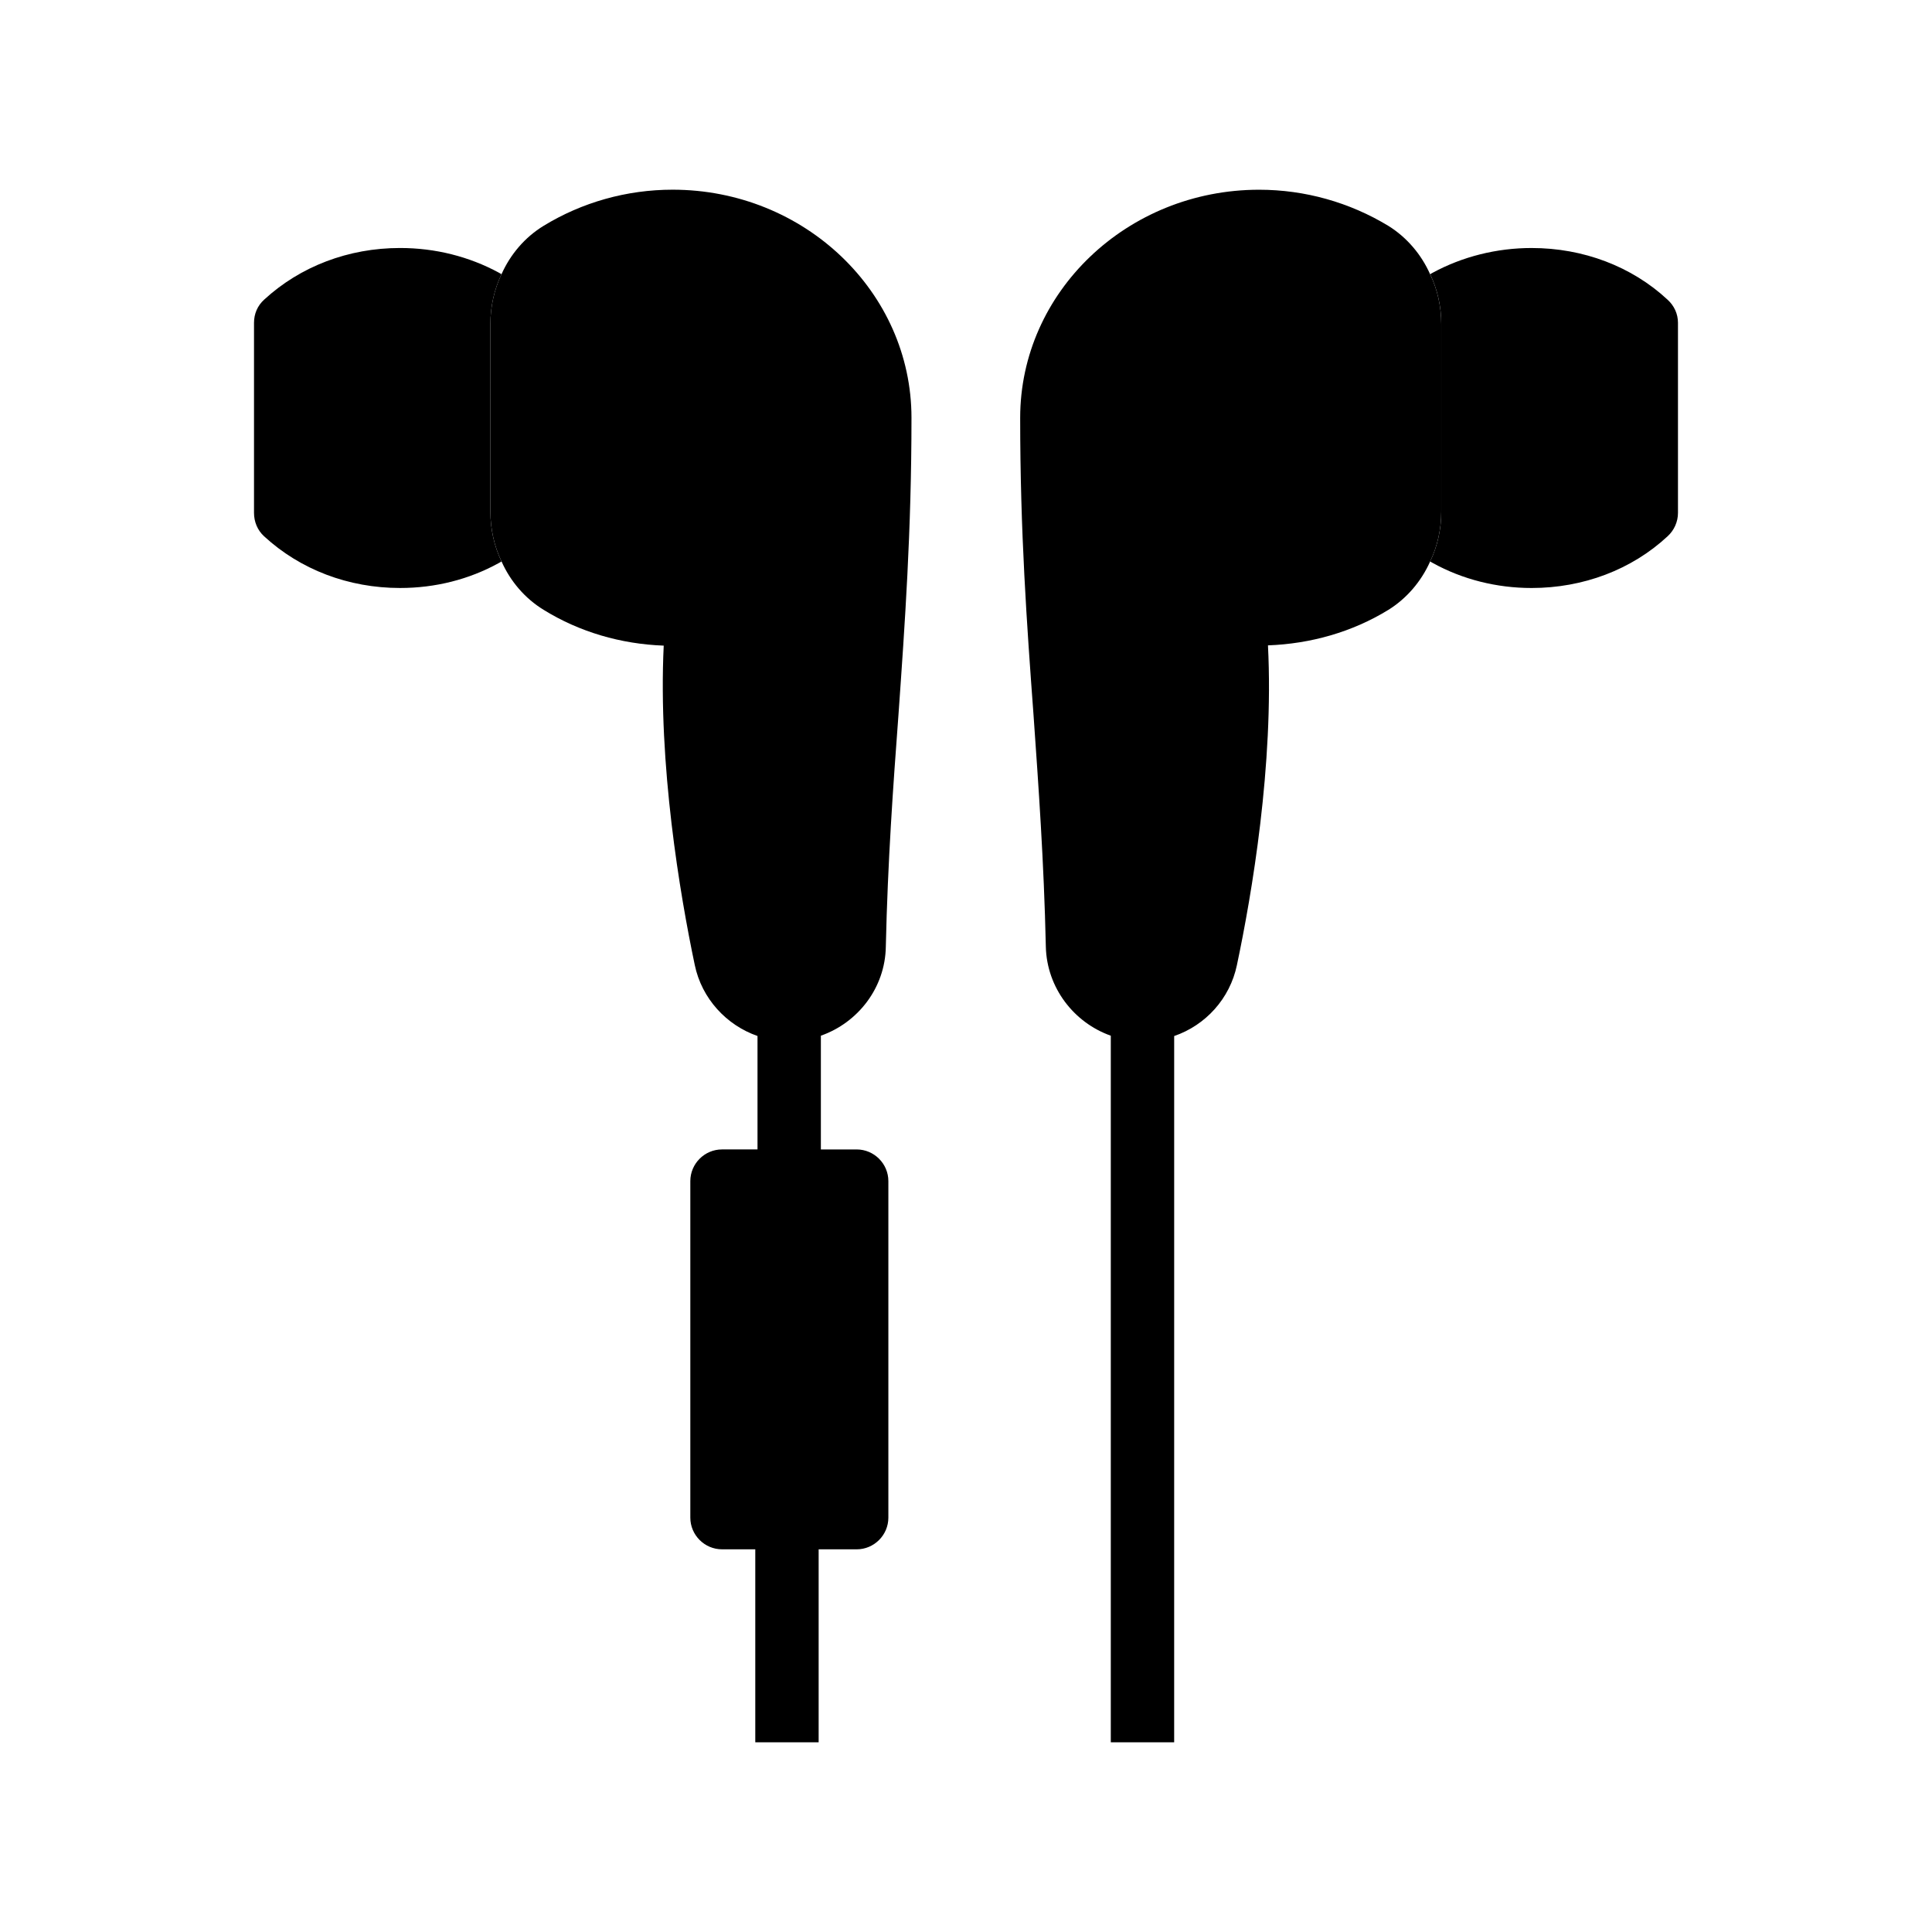
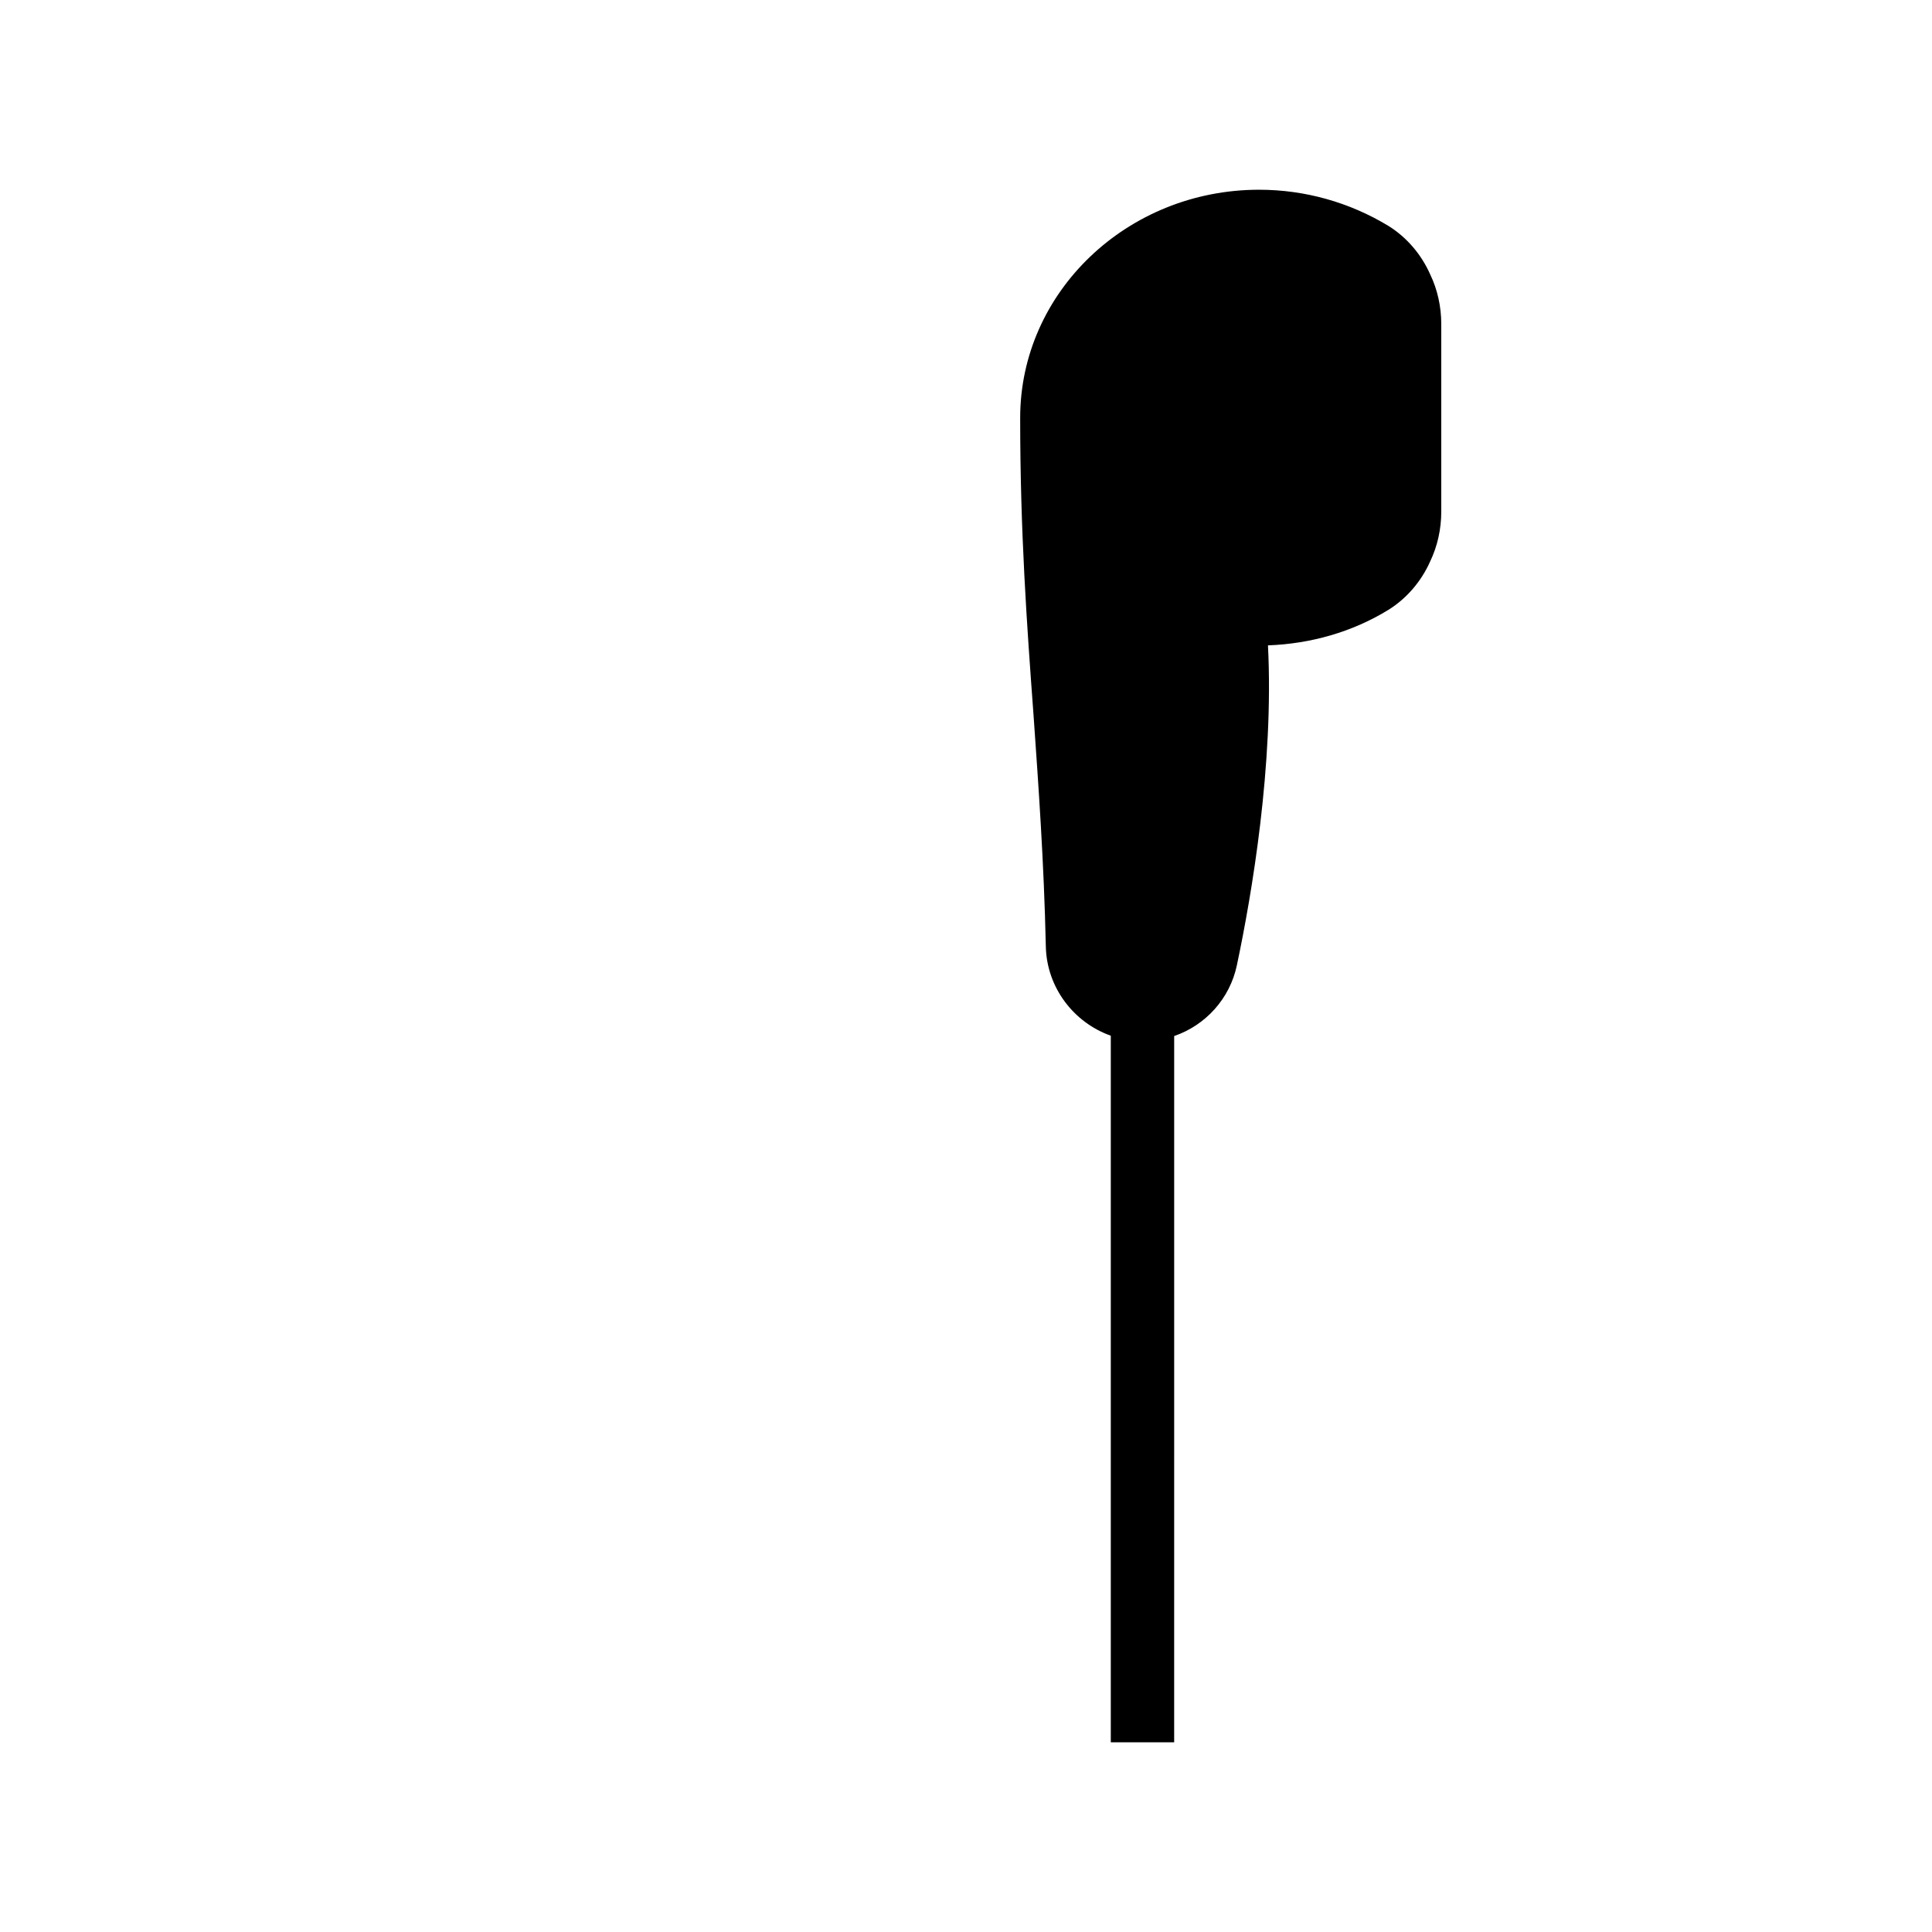
<svg xmlns="http://www.w3.org/2000/svg" fill="#000000" width="800px" height="800px" version="1.1" viewBox="144 144 512 512">
  <g>
    <path d="m525.95 229.88v49.711c0 4.617-1.008 9.152-2.938 13.184-2.352 5.289-6.215 9.824-11.082 12.848-9.574 5.879-20.57 8.984-31.906 9.406 1.594 31.57-4.281 66.082-8.23 84.723-1.848 8.902-8.312 15.953-16.625 18.809l-0.004 187.16h-16.793v-187.25c-9.742-3.441-16.961-12.68-17.215-23.594-0.504-22.586-1.93-42.402-3.273-61.547-1.762-23.848-3.527-48.449-3.527-78.594 0-33.336 28.383-60.457 63.312-60.457 12.176 0 24.016 3.359 34.258 9.574 4.871 3.023 8.734 7.559 11.082 12.848 1.934 4.023 2.941 8.559 2.941 13.176z" />
-     <path d="m273.96 279.59c0 4.617 1.008 9.152 2.938 13.184-0.168 0.168-0.418 0.25-0.672 0.418-7.894 4.367-16.879 6.633-26.199 6.633-13.688 0-26.449-4.871-36.023-13.688-1.762-1.594-2.688-3.863-2.688-6.215v-50.383c0-2.352 0.922-4.535 2.688-6.129 9.574-8.816 22.336-13.688 36.023-13.688 9.32 0 18.305 2.266 26.199 6.551 0.25 0.168 0.504 0.25 0.672 0.418-1.93 4.031-2.938 8.566-2.938 13.184z" />
-     <path d="m361.54 418.47v30.145h9.488c4.617 0 8.398 3.777 8.398 8.398v89.176c0 4.617-3.777 8.398-8.398 8.398h-10.078v51.137h-16.793v-51.137l-8.816-0.004c-4.617 0-8.398-3.777-8.398-8.398v-89.176c0-4.617 3.777-8.398 8.398-8.398h9.406v-30.062c-8.23-2.856-14.777-9.91-16.625-18.809-3.945-18.727-9.742-53.152-8.23-84.641-11.336-0.418-22.336-3.609-31.824-9.488-4.953-3.023-8.816-7.559-11.168-12.848-1.93-4.031-2.938-8.566-2.938-13.184l-0.004-49.703c0-4.617 1.008-9.152 2.938-13.184 2.352-5.289 6.215-9.824 11.168-12.848 10.16-6.215 22-9.574 34.176-9.574 34.93 0 63.312 27.121 63.312 60.457 0 30.145-1.762 54.746-3.441 78.594-1.426 19.145-2.856 38.961-3.359 61.547-0.168 10.922-7.387 20.156-17.211 23.602z" />
-     <path d="m588.68 229.54v50.383c0 2.352-1.008 4.617-2.769 6.215-9.488 8.816-22.336 13.688-36.023 13.688-9.238 0-18.305-2.266-26.199-6.633-0.25-0.168-0.504-0.25-0.672-0.418 1.93-4.031 2.938-8.566 2.938-13.184v-49.715c0-4.617-1.008-9.152-2.938-13.184 0.168-0.168 0.418-0.25 0.672-0.418 7.894-4.281 16.961-6.551 26.199-6.551 13.688 0 26.535 4.871 36.023 13.688 1.762 1.594 2.769 3.777 2.769 6.129z" />
  </g>
</svg>